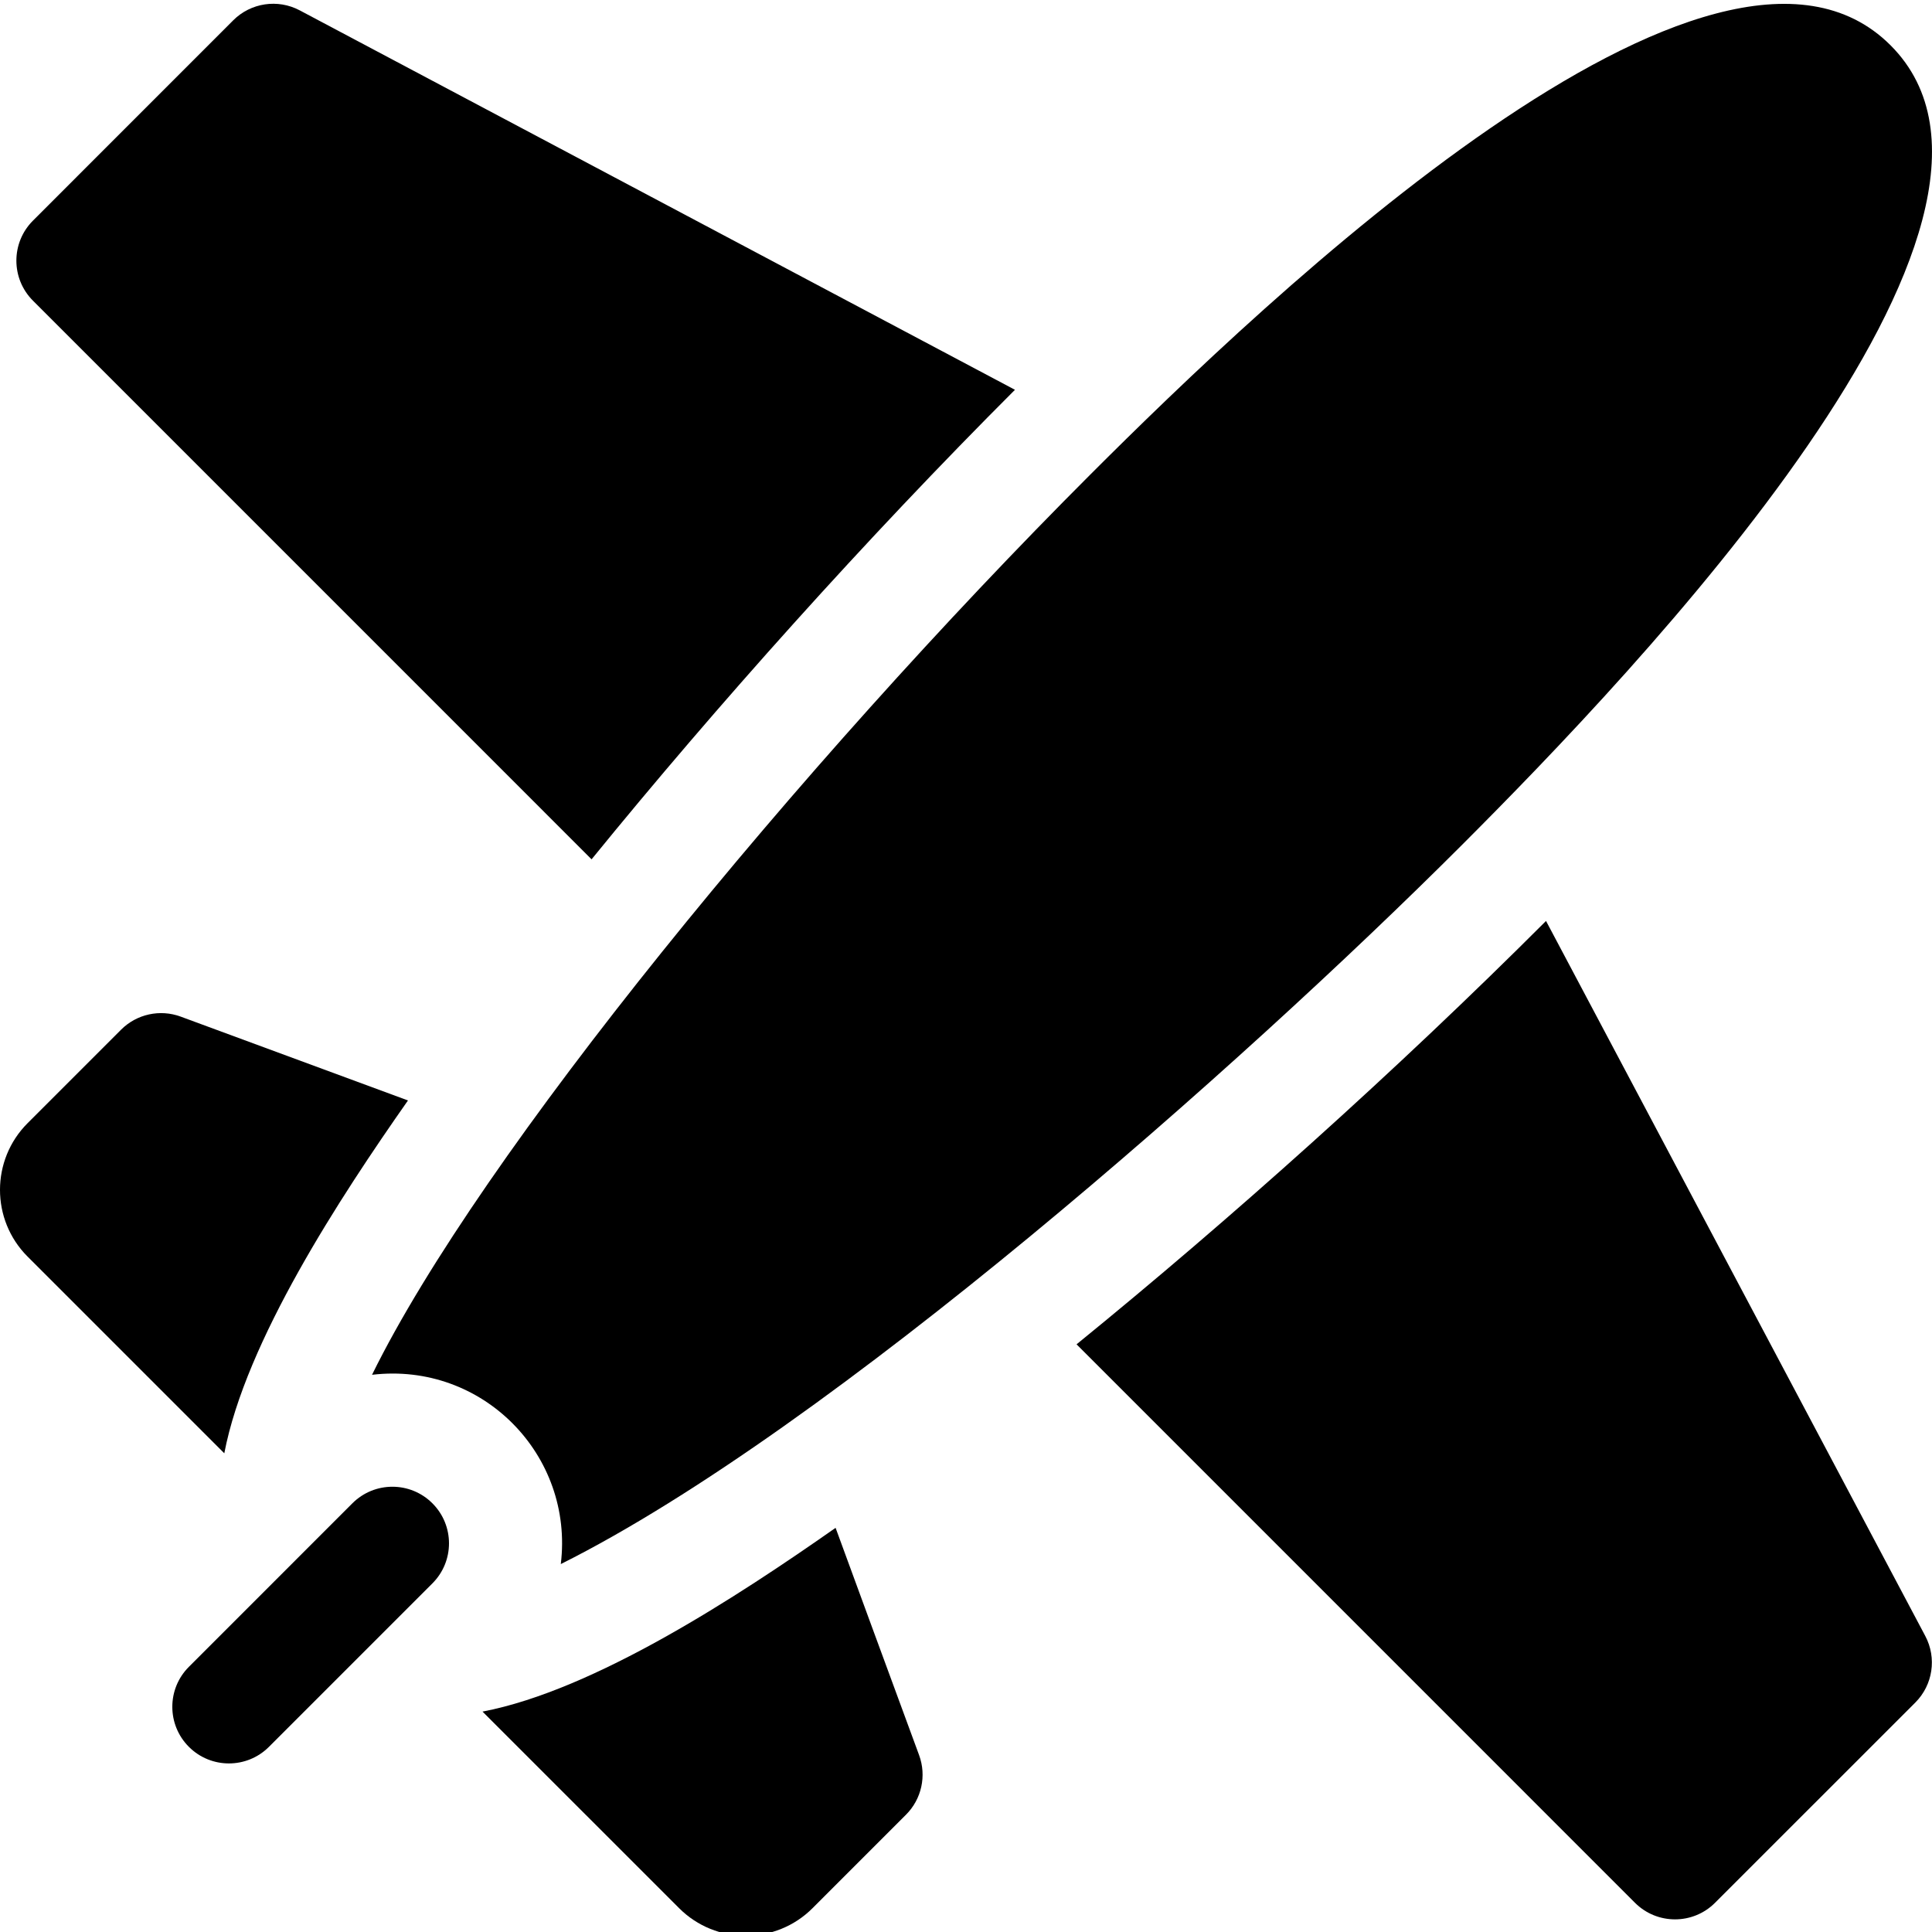
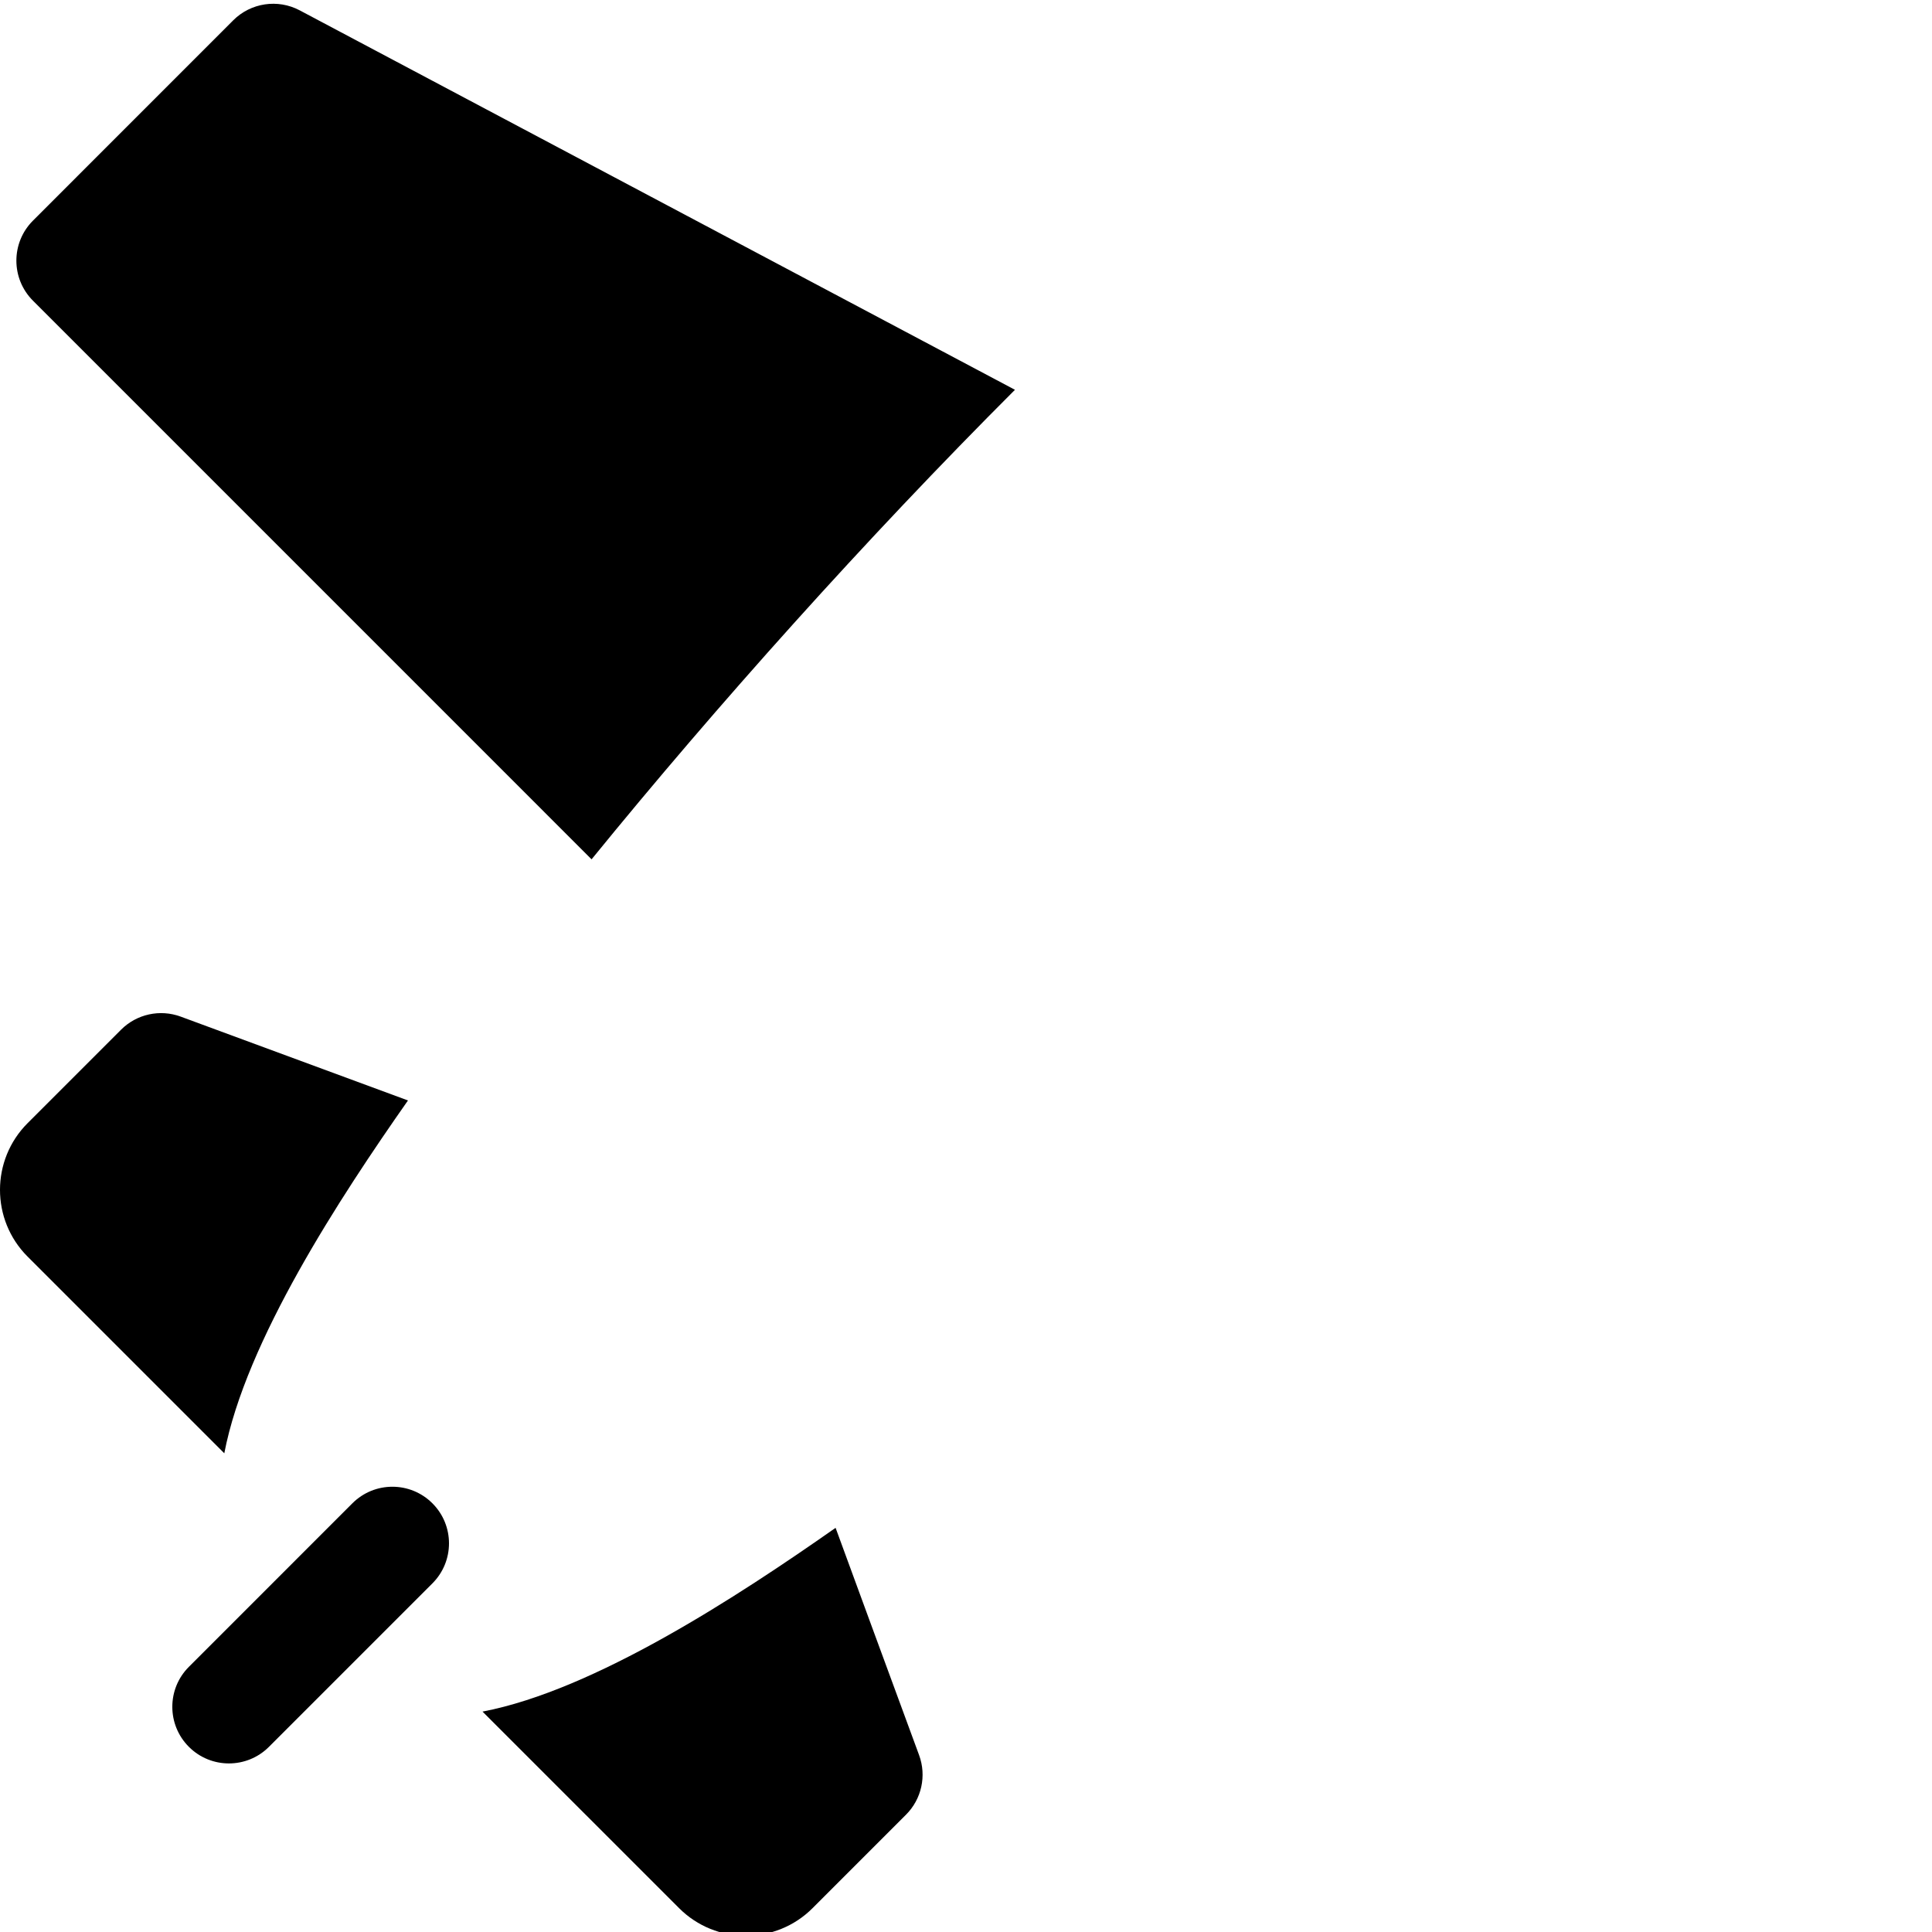
<svg xmlns="http://www.w3.org/2000/svg" height="511pt" viewBox="0 0 512 511" width="511pt">
  <path d="m108.117 291.133-60.238-22.223c-5.488-2.02-11.656-.668-15.797 3.473l-24.77 24.77c-9.75 9.75-9.75 25.609 0 35.359 2.699 2.691 24.68 24.68 52.129 52.129 5.676-29.688 30.613-67.75 48.676-93.508zm0 0" />
  <path d="m221.441 404.391c-25.98 18.215-63.879 43.02-93.566 48.699 27.422 27.41 49.379 49.371 52.098 52.094 9.75 9.75 25.609 9.75 35.359 0l24.77-24.773c4.141-4.137 5.488-10.297 3.469-15.789-9.641-26.16-16.789-45.66-22.129-60.23zm0 0" />
  <path d="m156.773 227.23c33.184-40.781 72.625-84.848 112.203-124.43l-189.539-100.551c-5.82-3.09-12.977-2.02-17.637 2.641l-53.066 53.082c-5.852 5.848-5.863 15.348 0 21.211zm0 0" />
-   <path d="m409.711 243.562c-39.887 39.891-83.883 79.234-124.414 112.199l147.992 148c5.852 5.852 15.359 5.859 21.211 0l53.078-53.07c4.66-4.66 5.727-11.82 2.637-17.641zm0 0" />
-   <path d="m148.617 413.996c71.488-35.746 180.566-132.328 238.656-190.418 46.469-46.469 160.34-165.48 113.742-212.074-46.59-46.594-165.578 67.266-212.062 113.75-77.414 77.418-161.809 180.406-190.359 238.578 29.309-3.48 53.543 21.328 50.023 50.164zm0 0" />
+   <path d="m148.617 413.996zm0 0" />
  <path d="m93.383 397.895-43.324 43.328c-5.859 5.855-5.859 15.352 0 21.211 5.855 5.855 15.355 5.859 21.211 0l43.324-43.324c5.859-5.859 5.859-15.355 0-21.215-5.855-5.859-15.355-5.859-21.211 0zm0 0" />
</svg>